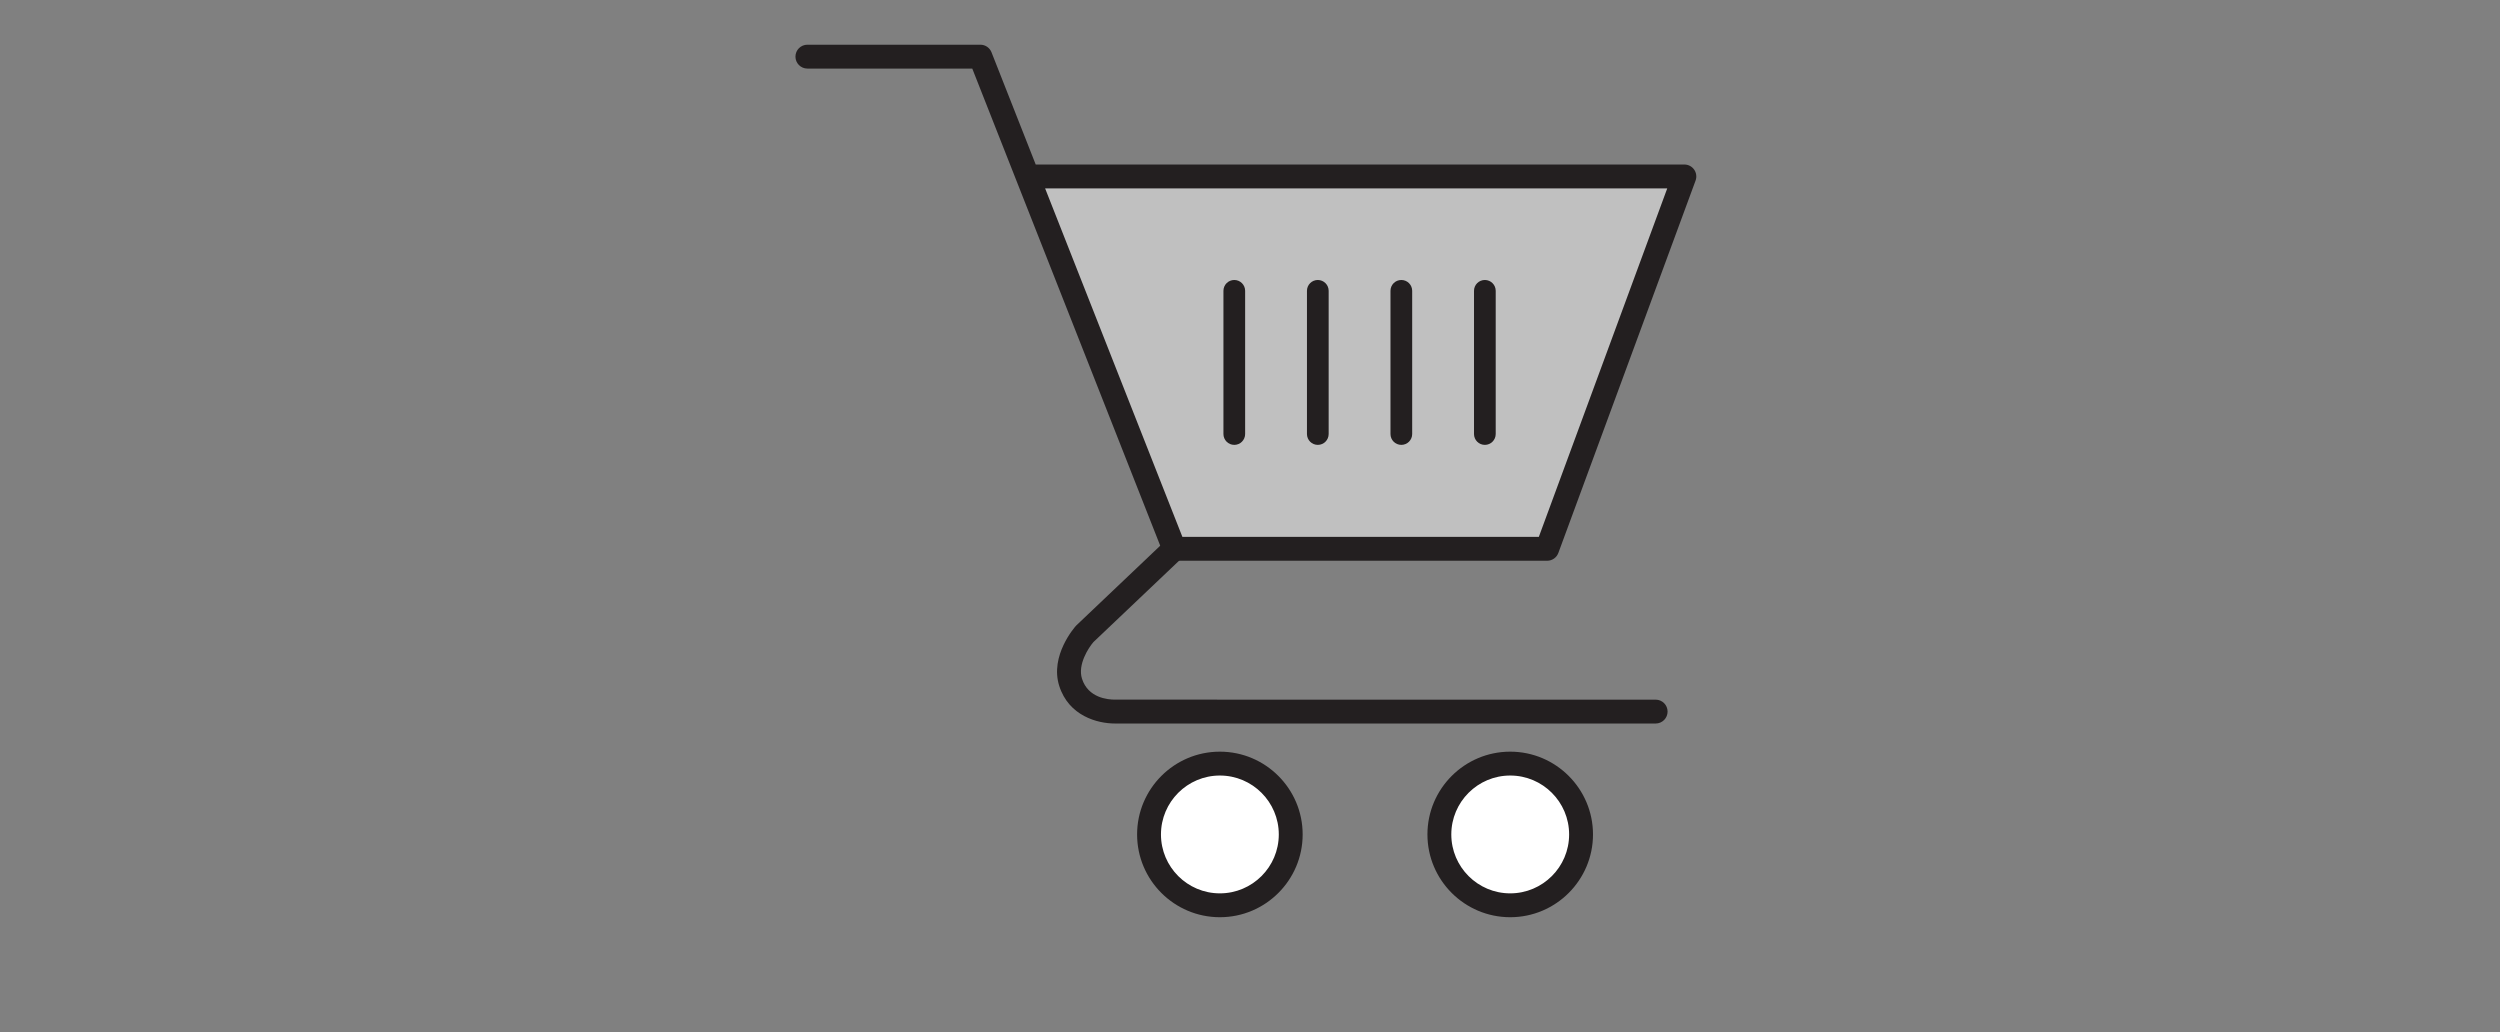
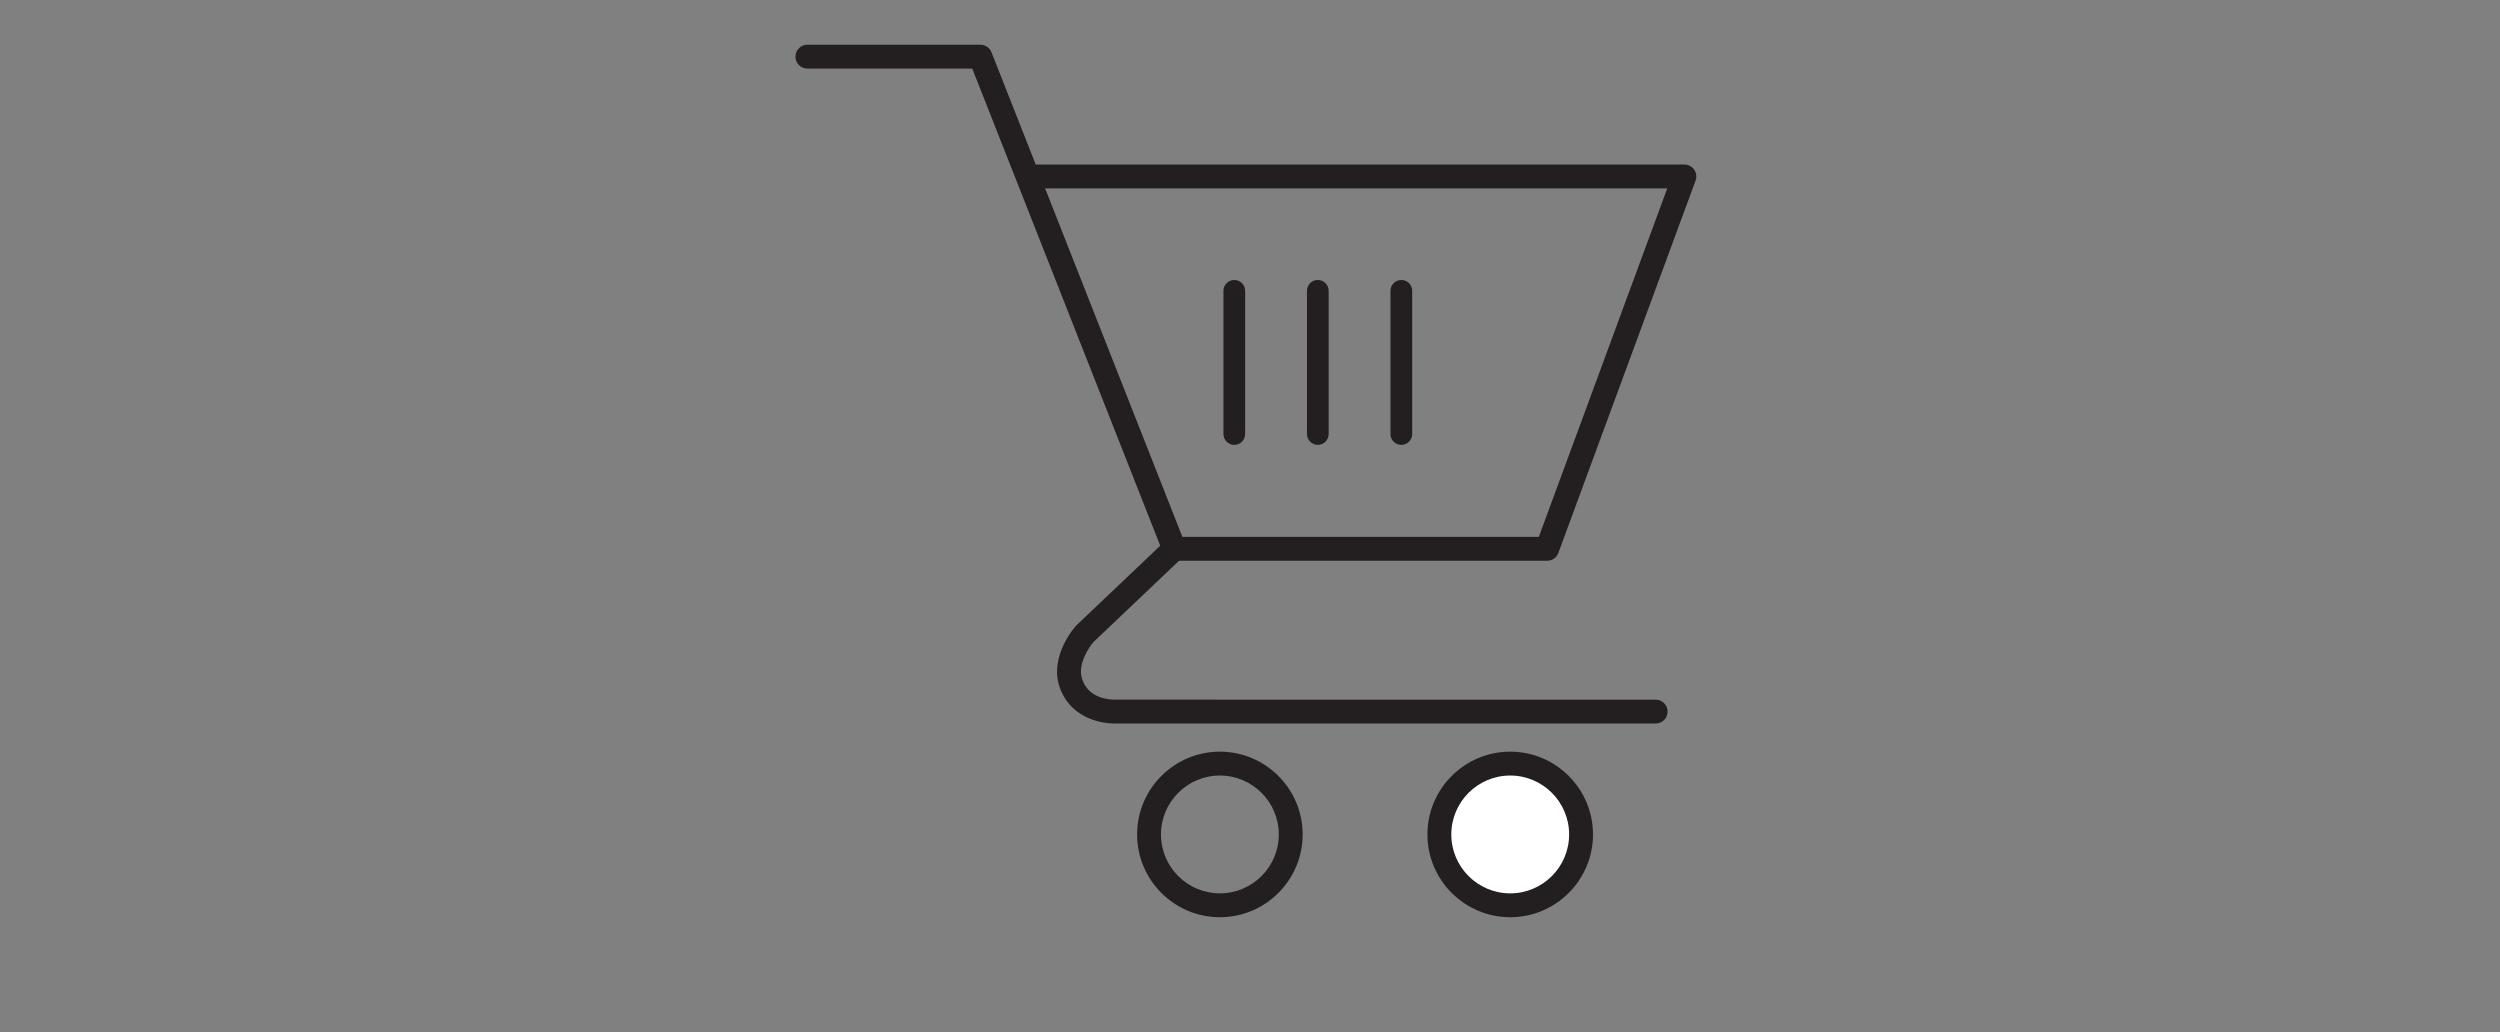
<svg xmlns="http://www.w3.org/2000/svg" version="1.1" id="Layer_1" x="0px" y="0px" width="792px" height="327px" viewBox="0 0 792 327" enable-background="new 0 0 792 327" xml:space="preserve">
  <rect x="0" y="0" width="792" height="327" fill="#808080" stroke="none" />
  <circle fill="#FFFFFF" cx="478.435" cy="264.352" r="22.444" />
-   <circle fill="#FFFFFF" cx="386.458" cy="264.352" r="22.444" />
  <g opacity="0.5">
-     <polygon fill="#FFFFFF" points="325.538,55.896 372.01,173.868 490.135,173.868 533.608,55.896  " />
-   </g>
+     </g>
  <path fill="#231F20" d="M490.135,177.646H372.01c-1.553,0-2.947-0.949-3.517-2.394L322.06,57.382  c-0.027-0.066-0.055-0.135-0.079-0.203l-13.968-35.456h-52.236c-2.087,0-3.779-1.692-3.779-3.779c0-2.088,1.692-3.78,3.779-3.78  h54.811c1.553,0,2.947,0.949,3.517,2.395l14.008,35.559H533.61c1.236,0,2.395,0.604,3.101,1.618c0.707,1.014,0.873,2.31,0.447,3.469  l-43.475,117.972C493.134,176.66,491.719,177.646,490.135,177.646z M374.584,170.088h112.915l40.688-110.412H331.09L374.584,170.088  z" />
  <path fill="#231F20" d="M353.23,229.21c-5.573,0-14.637-2.401-17.661-11.907c-3.059-9.607,4.938-18.647,5.279-19.029  c0.066-0.072,0.136-0.146,0.208-0.213l28.35-26.934c1.513-1.438,3.906-1.373,5.345,0.137c1.438,1.514,1.376,3.907-0.138,5.346  l-28.226,26.813c-1.556,1.804-5.031,7.136-3.614,11.588c1.935,6.083,8.142,6.642,10.488,6.632l171.251,0.008  c2.088,0,3.78,1.691,3.78,3.779s-1.692,3.78-3.78,3.78H353.23z" />
-   <path fill="#231F20" d="M478.436,290.575c-14.46,0-26.225-11.765-26.225-26.224s11.765-26.225,26.225-26.225  c14.459,0,26.225,11.766,26.225,26.225S492.895,290.575,478.436,290.575z M478.436,245.688c-10.292,0-18.663,8.373-18.663,18.664  c0,10.293,8.371,18.664,18.663,18.664c10.291,0,18.663-8.371,18.663-18.664C497.099,254.061,488.727,245.688,478.436,245.688z" />
+   <path fill="#231F20" d="M478.436,290.575c-14.46,0-26.225-11.765-26.225-26.224s11.765-26.225,26.225-26.225  c14.459,0,26.225,11.766,26.225,26.225S492.895,290.575,478.436,290.575M478.436,245.688c-10.292,0-18.663,8.373-18.663,18.664  c0,10.293,8.371,18.664,18.663,18.664c10.291,0,18.663-8.371,18.663-18.664C497.099,254.061,488.727,245.688,478.436,245.688z" />
  <path fill="#231F20" d="M386.458,290.575c-14.46,0-26.224-11.765-26.224-26.224s11.764-26.225,26.224-26.225  c14.459,0,26.224,11.766,26.224,26.225S400.917,290.575,386.458,290.575z M386.458,245.688c-10.291,0-18.664,8.373-18.664,18.664  c0,10.293,8.373,18.664,18.664,18.664c10.292,0,18.664-8.371,18.664-18.664C405.122,254.061,396.75,245.688,386.458,245.688z" />
  <path fill="#231F20" d="M391.022,140.936c-1.899,0-3.438-1.54-3.438-3.439v-45.36c0-1.899,1.539-3.438,3.438-3.438  s3.438,1.539,3.438,3.438v45.359C394.461,139.396,392.922,140.936,391.022,140.936z" />
  <path fill="#231F20" d="M417.482,140.936c-1.899,0-3.438-1.54-3.438-3.439v-45.36c0-1.899,1.539-3.438,3.438-3.438  c1.898,0,3.438,1.539,3.438,3.438v45.359C420.921,139.396,419.382,140.936,417.482,140.936z" />
  <path fill="#231F20" d="M443.942,140.936c-1.899,0-3.438-1.54-3.438-3.439v-45.36c0-1.899,1.539-3.438,3.438-3.438  c1.898,0,3.438,1.539,3.438,3.438v45.359C447.381,139.396,445.842,140.936,443.942,140.936z" />
-   <path fill="#231F20" d="M470.402,140.936c-1.899,0-3.438-1.54-3.438-3.439v-45.36c0-1.899,1.539-3.438,3.438-3.438  c1.898,0,3.438,1.539,3.438,3.438v45.359C473.841,139.396,472.302,140.936,470.402,140.936z" />
</svg>